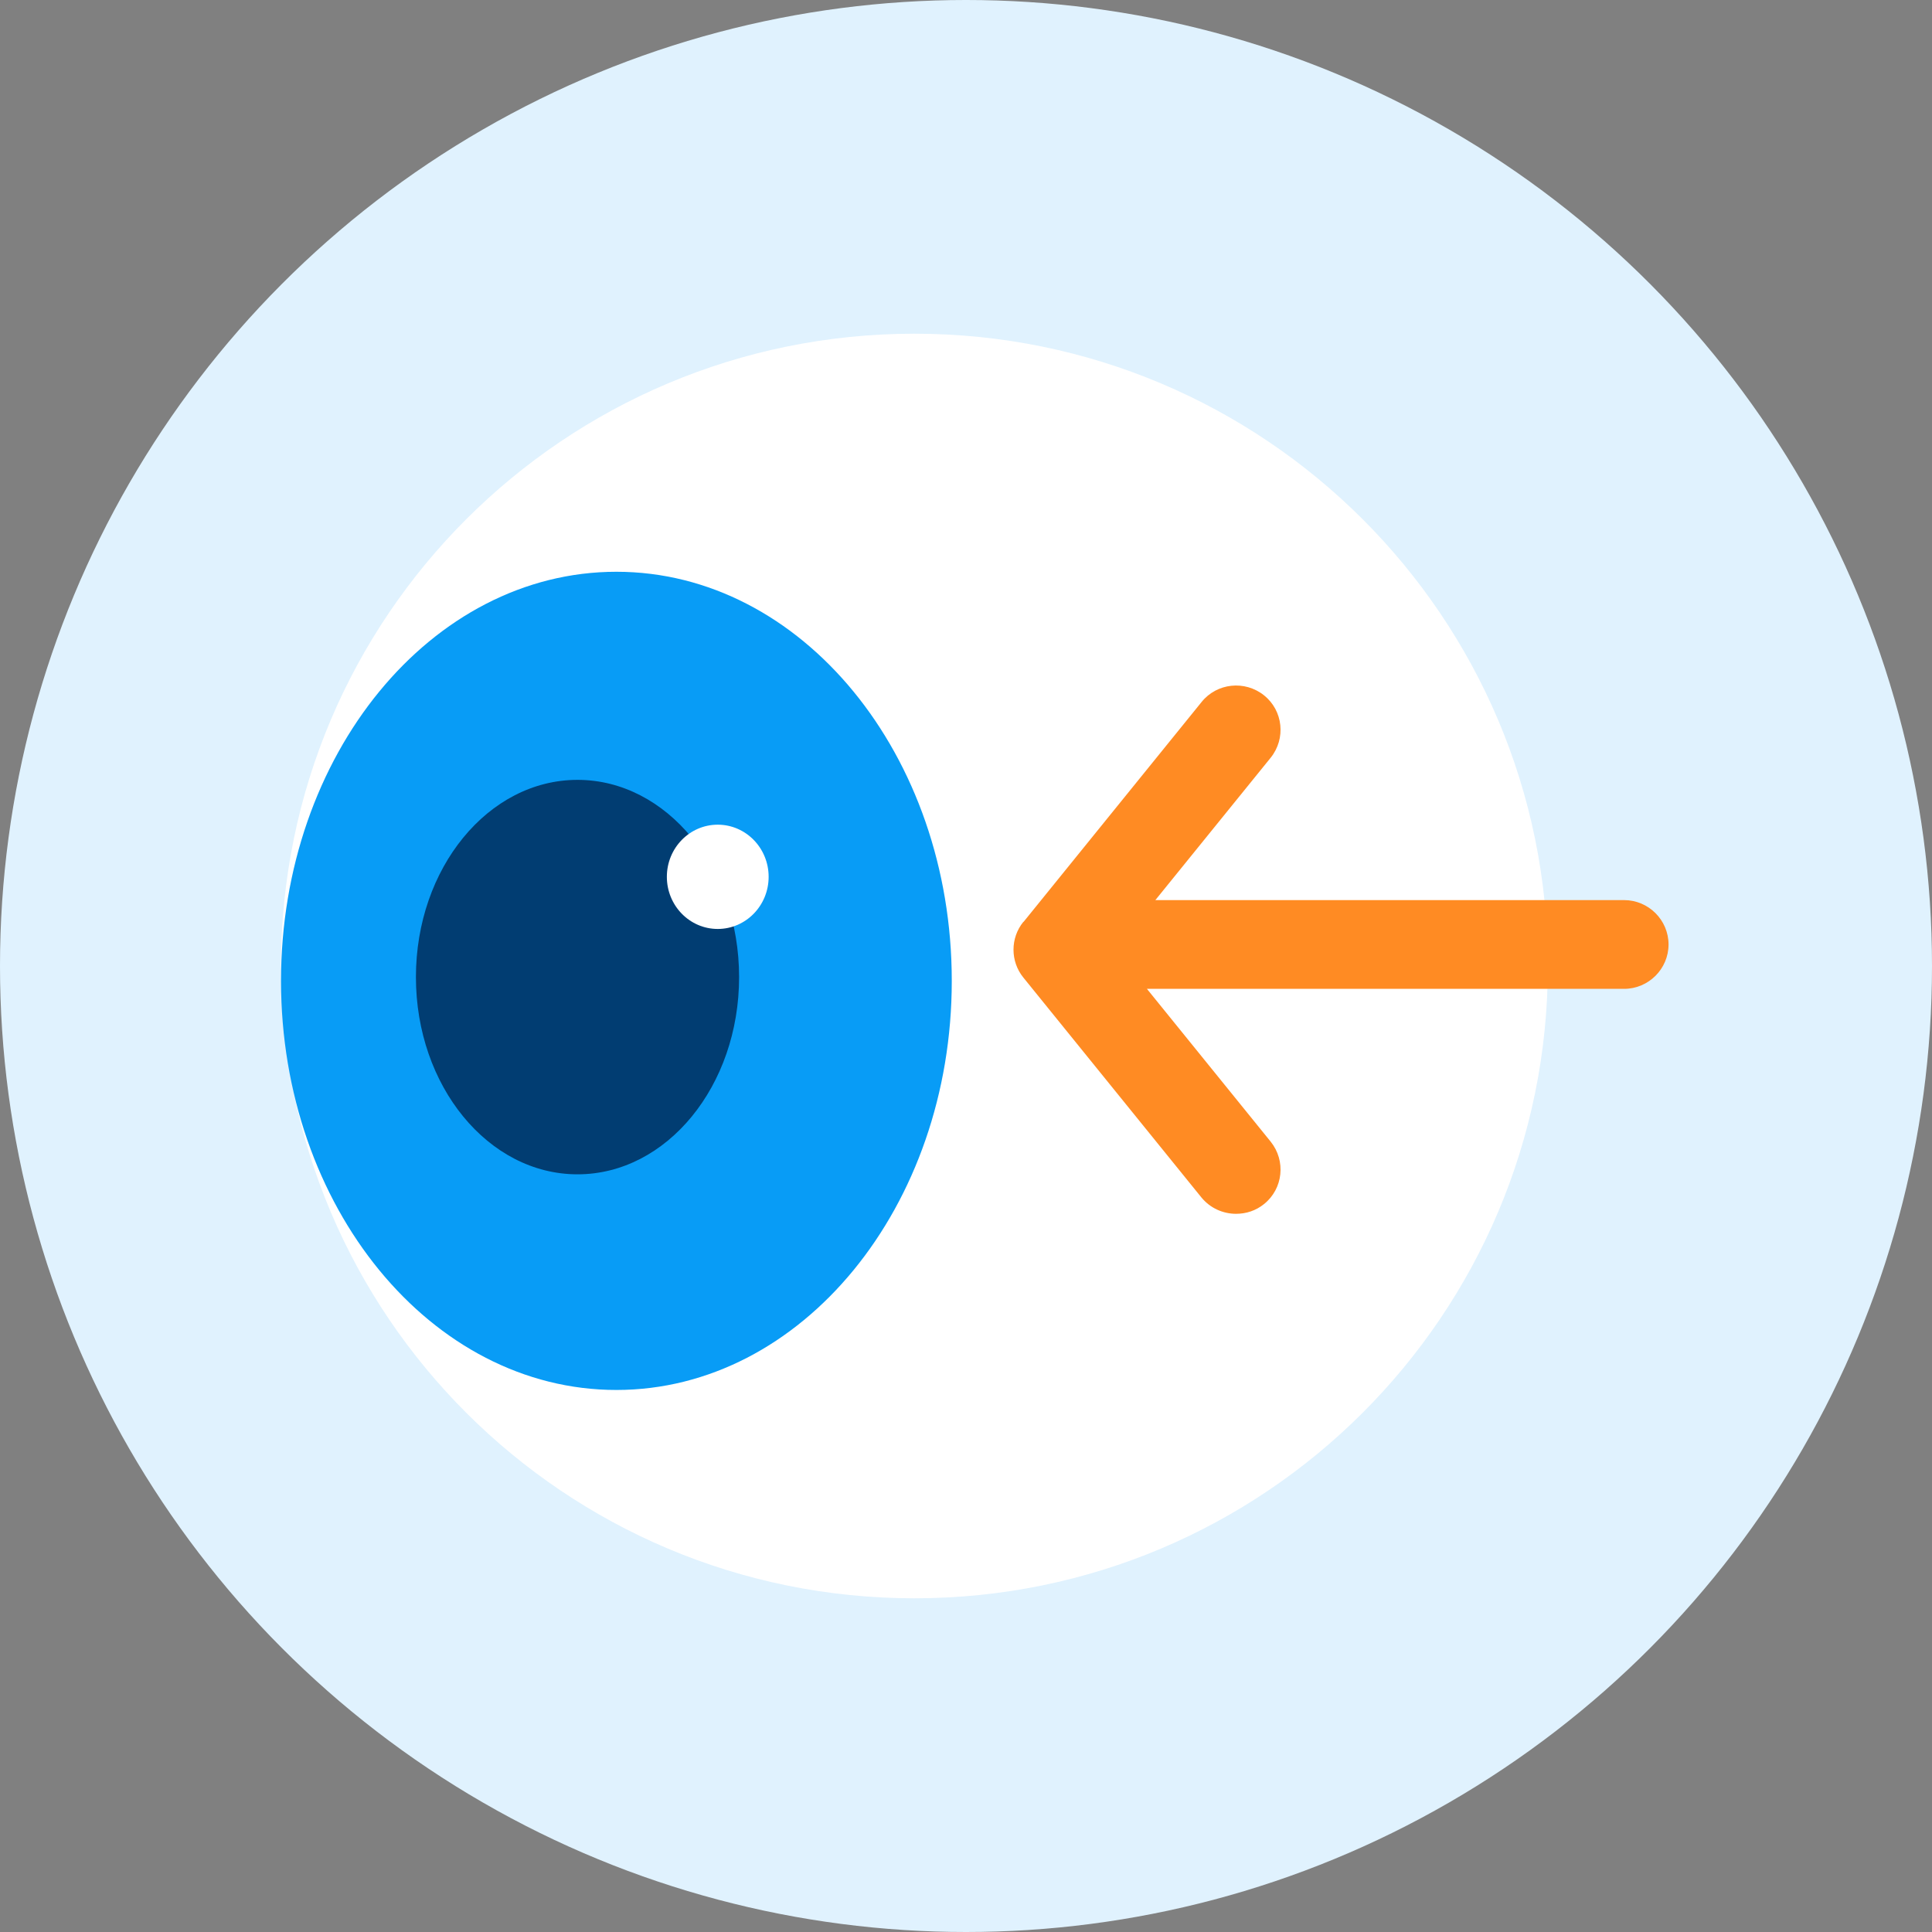
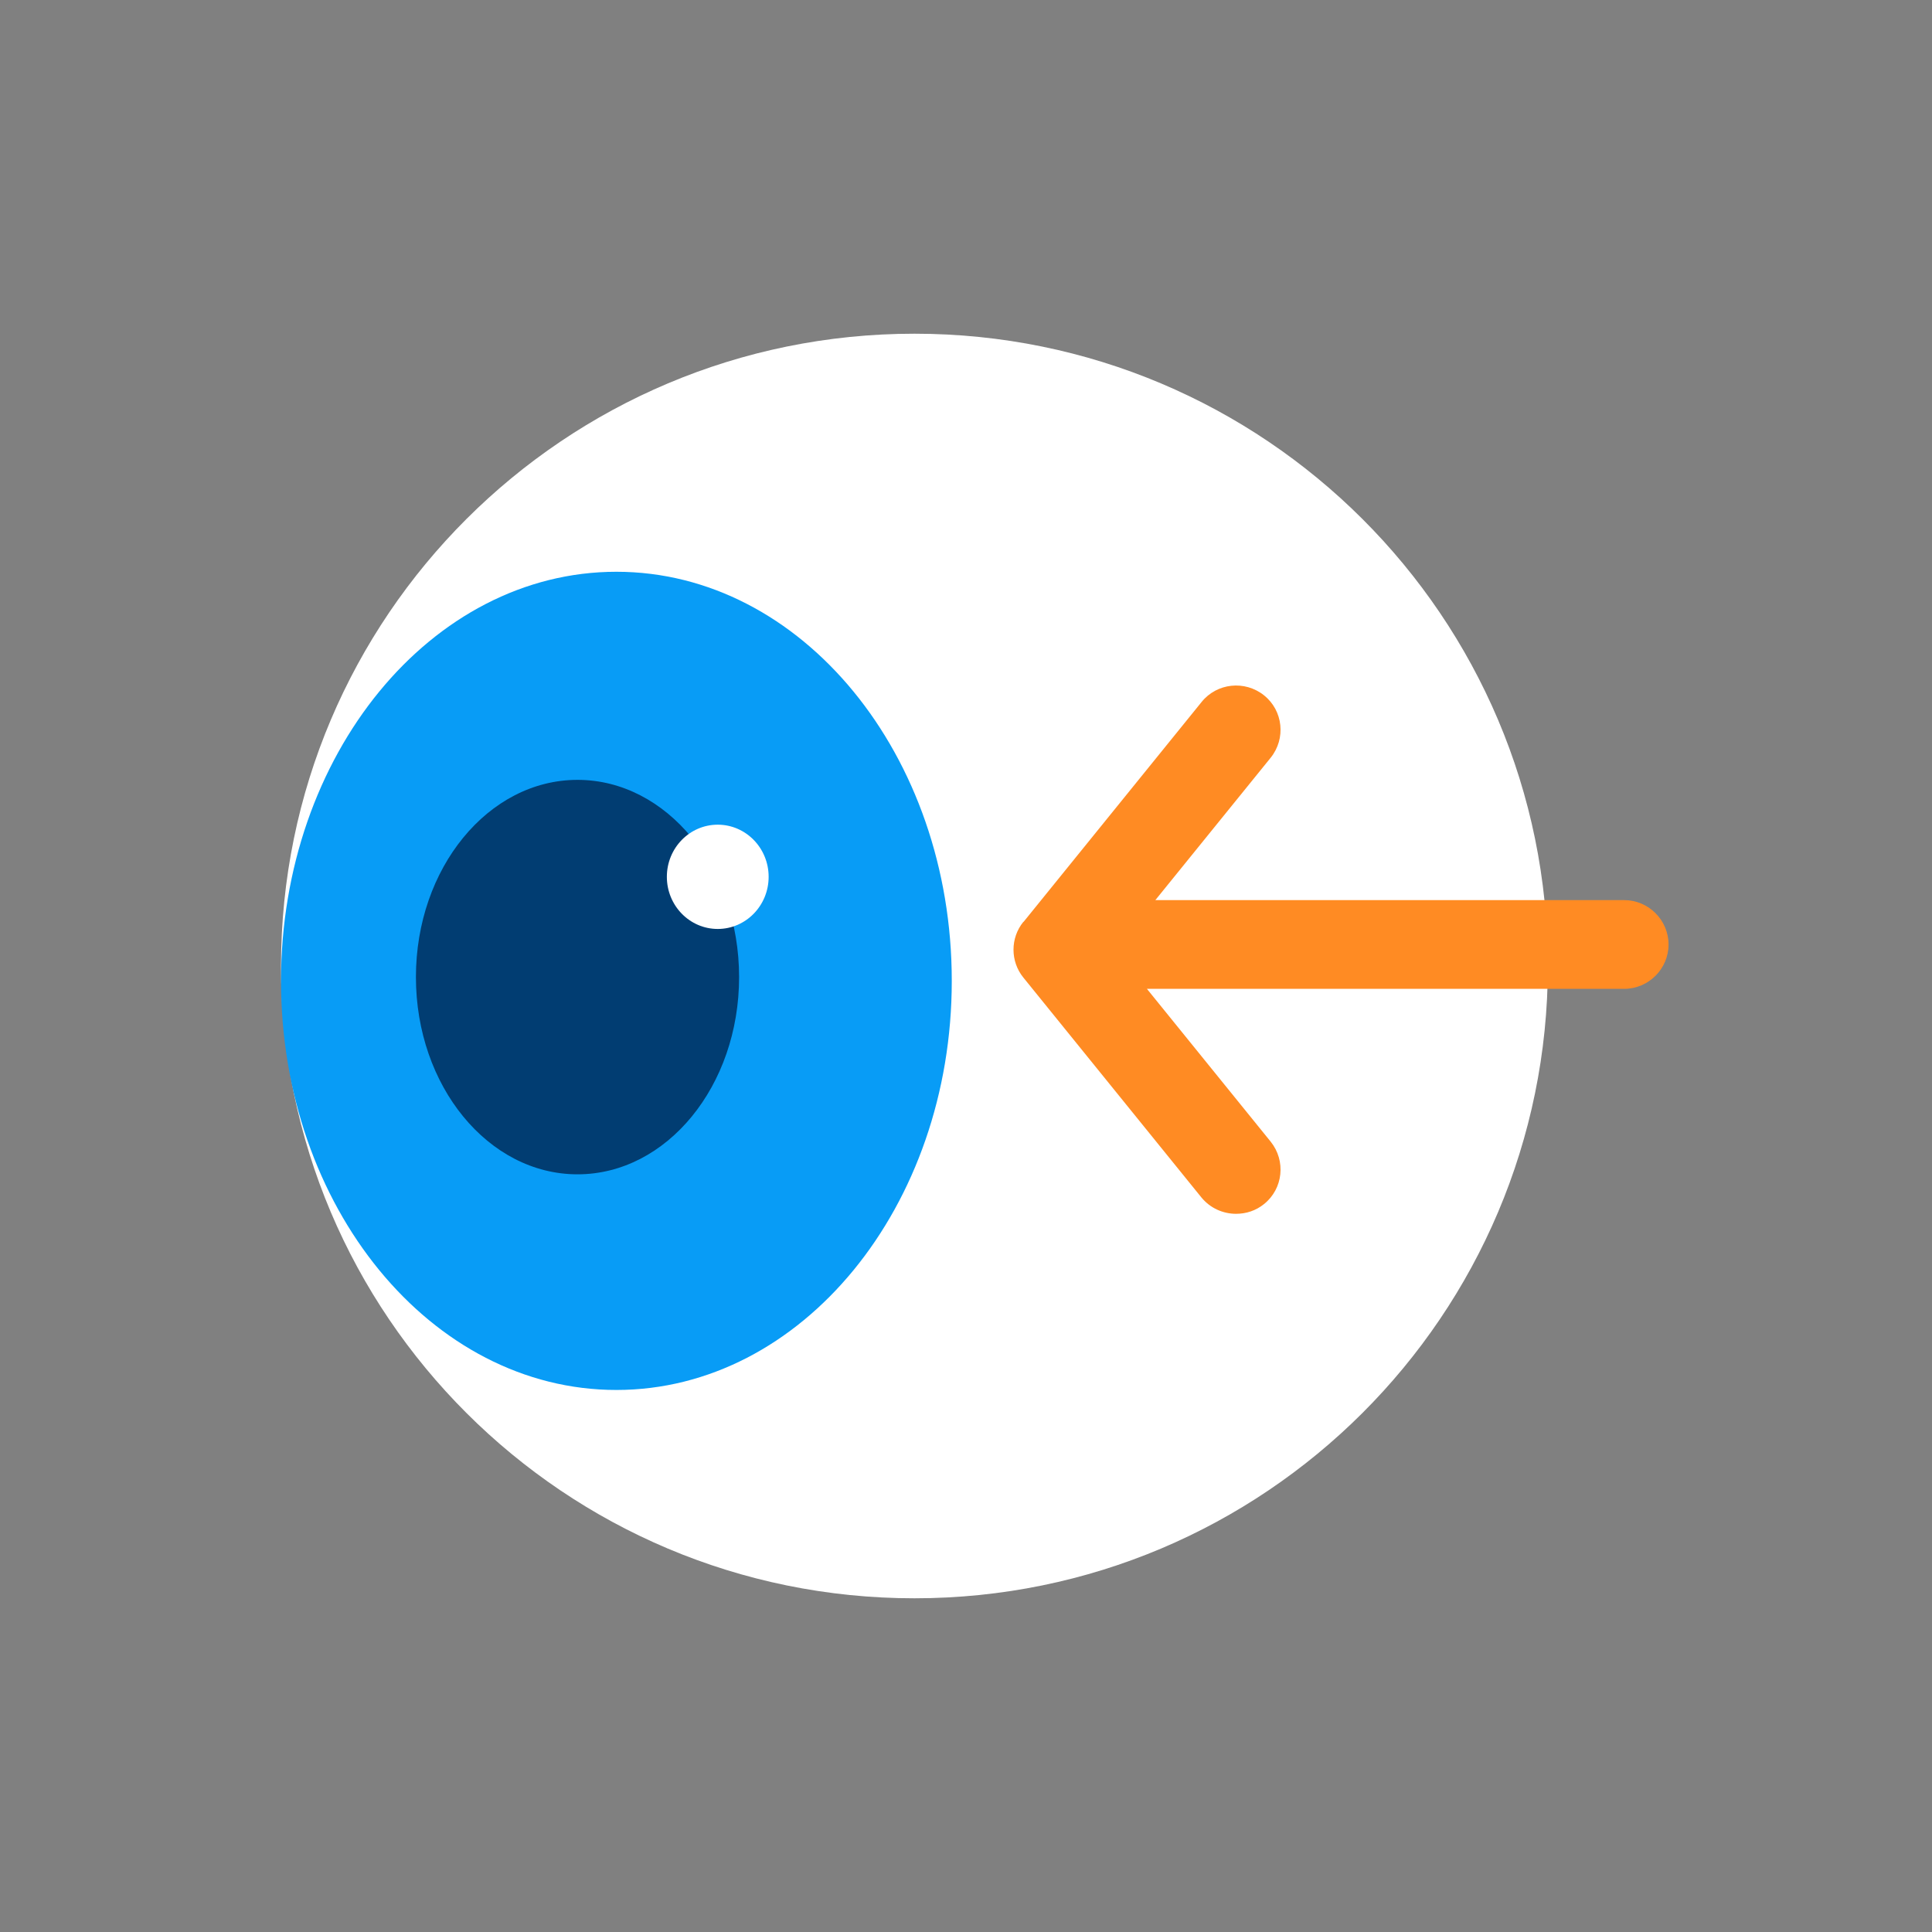
<svg xmlns="http://www.w3.org/2000/svg" width="110" height="110" viewBox="0 0 110 110" fill="none">
  <rect x="0" y="0" width="110" height="110" fill="#808080" stroke="none" />
-   <circle cx="55" cy="55" r="55" transform="matrix(-1 0 0 1 110 0)" fill="#E0F2FE" />
  <g clip-path="url(#clip0_892_77294)">
    <path d="M52.065 91C32.147 91 16 74.882 16 55C16 35.118 32.147 19 52.065 19C71.982 19 88.129 35.118 88.129 55C88.129 74.882 71.982 91 52.065 91Z" fill="white" />
    <path d="M35.095 79.139C24.549 79.139 16 68.71 16 55.846C16 42.982 24.549 32.554 35.095 32.554C45.641 32.554 54.19 42.982 54.19 55.846C54.19 68.71 45.641 79.139 35.095 79.139Z" fill="#089CF6" />
    <path d="M32.881 66.861C27.8 66.861 23.681 61.833 23.681 55.632C23.681 49.43 27.8 44.402 32.881 44.402C37.962 44.402 42.081 49.43 42.081 55.632C42.081 61.833 37.962 66.861 32.881 66.861Z" fill="#013D72" />
    <path d="M40.865 52.891C39.265 52.891 37.968 51.562 37.968 49.922C37.968 48.283 39.265 46.954 40.865 46.954C42.466 46.954 43.763 48.283 43.763 49.922C43.763 51.562 42.466 52.891 40.865 52.891Z" fill="white" />
    <path d="M58.278 52.486L68.414 39.968C69.287 38.882 70.881 38.718 71.969 39.59C73.058 40.461 73.222 42.053 72.349 43.139L65.781 51.248H92.469C93.861 51.248 95 52.385 95 53.775C95 55.164 93.861 56.301 92.469 56.301H65.301L72.349 65.004C73.222 66.091 73.058 67.682 71.969 68.554C71.501 68.933 70.944 69.109 70.375 69.109C69.641 69.109 68.907 68.794 68.401 68.175L58.265 55.657C57.518 54.735 57.518 53.408 58.265 52.486H58.278Z" fill="#FF8B23" />
  </g>
  <defs>
    <clipPath id="clip0_892_77294">
      <rect width="79" height="72" fill="white" transform="matrix(-1 0 0 1 95 19)" />
    </clipPath>
  </defs>
</svg>